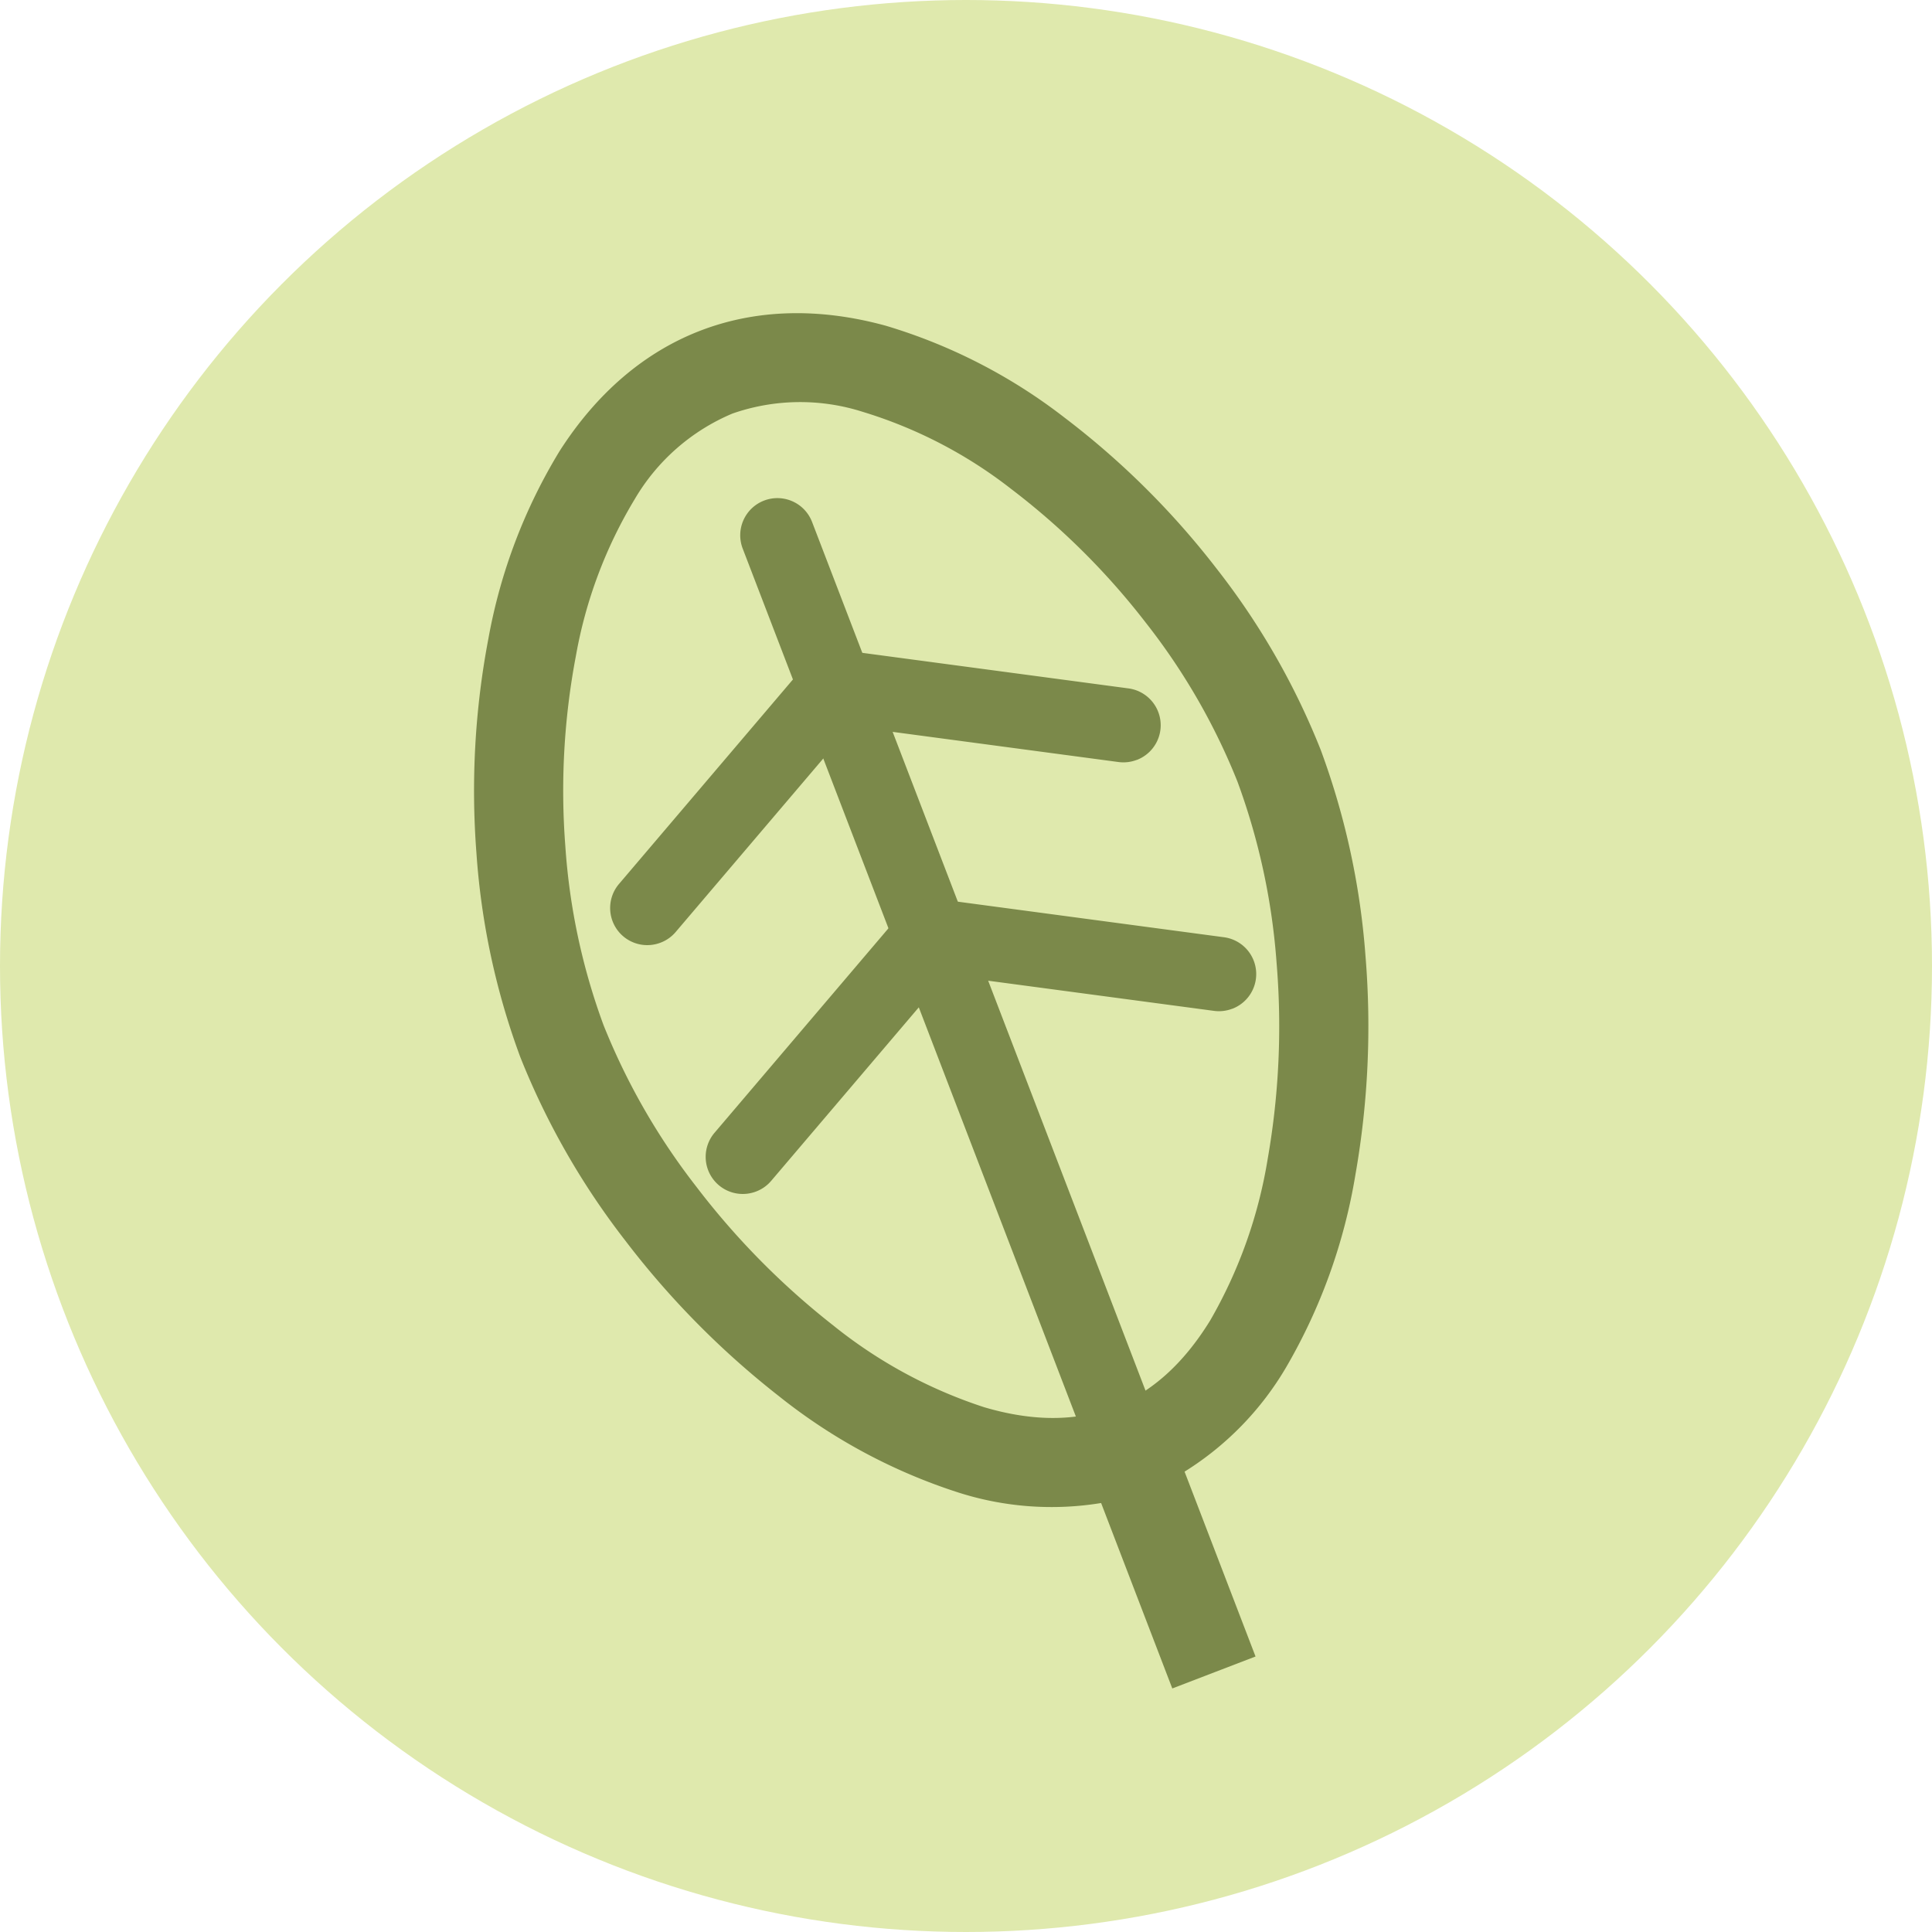
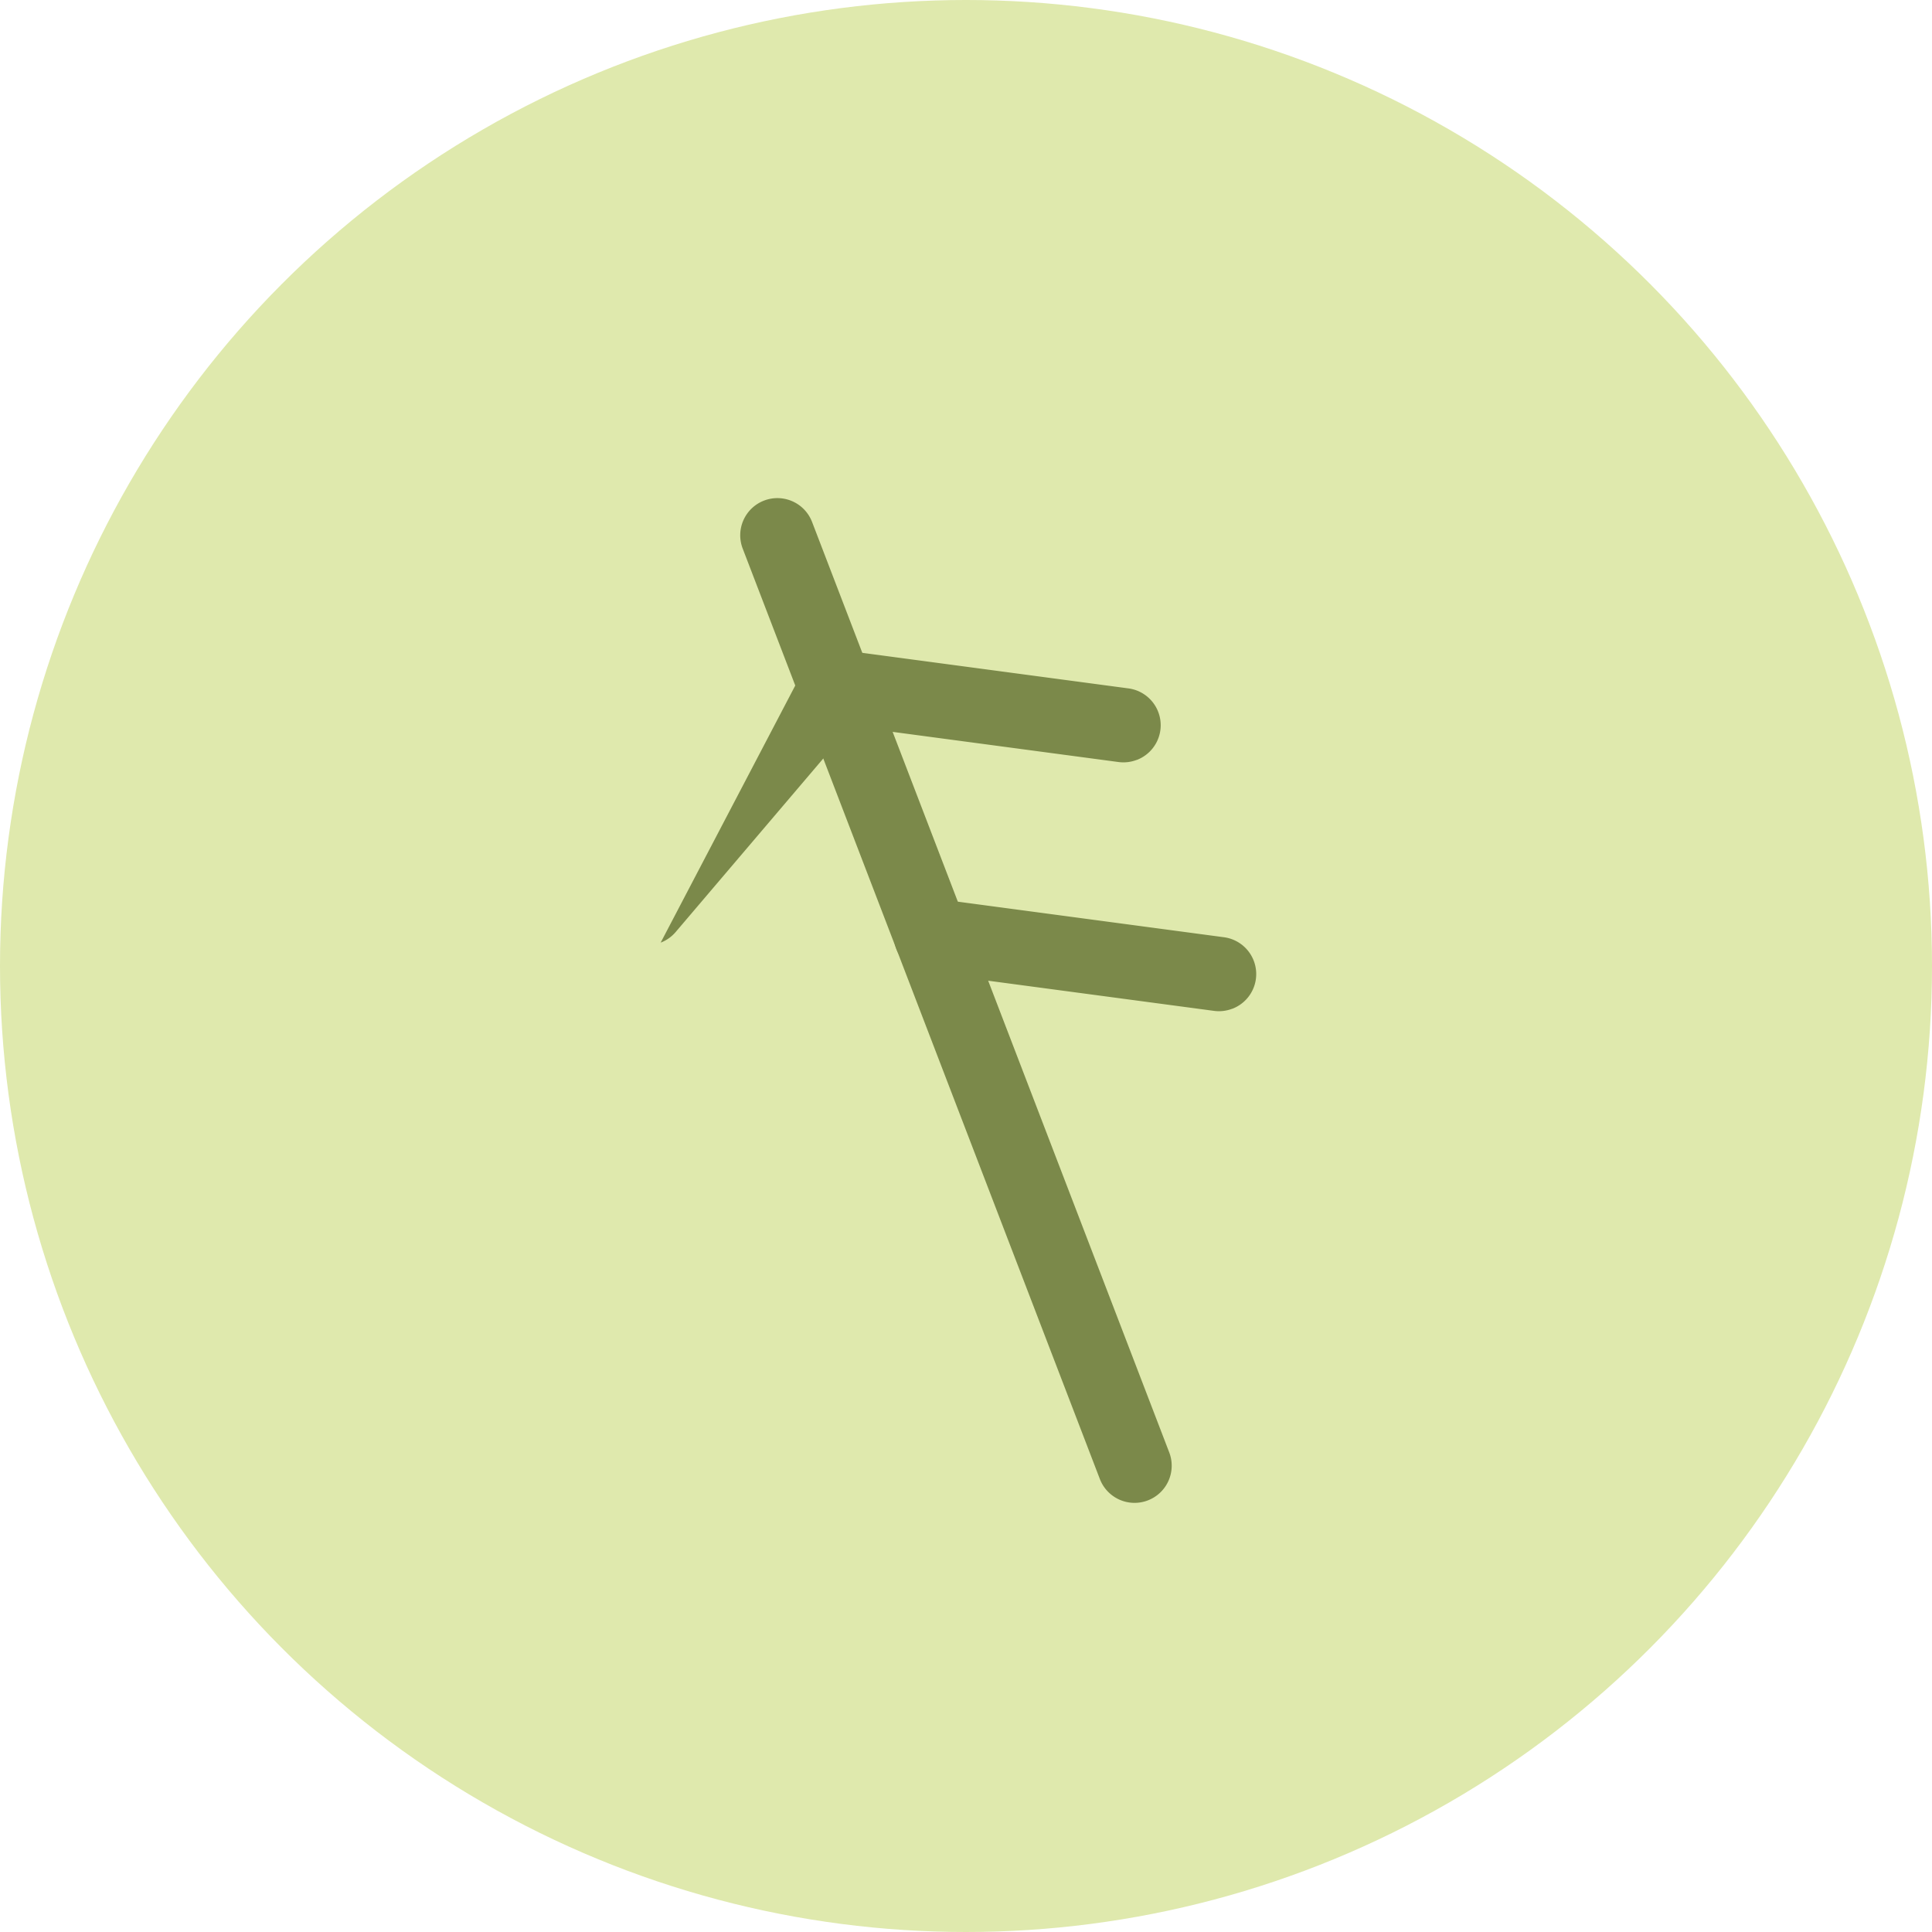
<svg xmlns="http://www.w3.org/2000/svg" width="130" height="130" viewBox="0 0 130 130">
  <g id="Gruppe_286" data-name="Gruppe 286" transform="translate(-325 -9218)">
    <g id="Gruppe_281" data-name="Gruppe 281" transform="translate(199 247)">
      <circle id="Ellipse_10" data-name="Ellipse 10" cx="65" cy="65" r="65" transform="translate(126 8971)" fill="#dfe9ad" />
      <g id="Gruppe_277" data-name="Gruppe 277" transform="translate(150.081 9005.288) rotate(-21)">
-         <path id="Vereinigungsmenge_6" data-name="Vereinigungsmenge 6" d="M28.733,93.694h-6V80.329a20.6,20.6,0,0,1-8.686-4.08A37.967,37.967,0,0,1,5.063,65.835,57.739,57.739,0,0,1-.832,52.36,50.7,50.7,0,0,1-3,38.314,49.173,49.173,0,0,1-.827,24.409a54.7,54.7,0,0,1,5.911-13.15,36.794,36.794,0,0,1,9-10.071c7.544-5.557,15.976-5.557,23.521,0a36.794,36.794,0,0,1,9,10.071,54.74,54.74,0,0,1,5.912,13.15,49.2,49.2,0,0,1,2.172,13.905A50.7,50.7,0,0,1,52.526,52.36a57.7,57.7,0,0,1-5.9,13.475A37.968,37.968,0,0,1,37.646,76.25a20.488,20.488,0,0,1-8.914,4.121ZM25.847,3a13.845,13.845,0,0,0-8.2,3.018,30.791,30.791,0,0,0-7.478,8.428A48.619,48.619,0,0,0,4.919,26.135,43.114,43.114,0,0,0,3,38.314,44.643,44.643,0,0,0,4.924,50.666a51.653,51.653,0,0,0,5.268,12.055,31.97,31.97,0,0,0,7.5,8.766q8.141,6.241,16.3,0A31.973,31.973,0,0,0,41.5,62.721,51.619,51.619,0,0,0,46.77,50.666a44.642,44.642,0,0,0,1.924-12.352,43.143,43.143,0,0,0-1.918-12.179,48.656,48.656,0,0,0-5.248-11.689,30.79,30.79,0,0,0-7.478-8.428A13.843,13.843,0,0,0,25.847,3Z" transform="translate(0 0)" fill="#7b894a" />
-       </g>
+         </g>
      <g id="Gruppe_278" data-name="Gruppe 278" transform="translate(162.293 9013.165) rotate(-21)">
        <path id="Linie_6" data-name="Linie 6" d="M0,69.561a2.5,2.5,0,0,1-2.5-2.5V0A2.5,2.5,0,0,1,0-2.5,2.5,2.5,0,0,1,2.5,0V67.061A2.5,2.5,0,0,1,0,69.561Z" transform="translate(17.155 0)" fill="#7b894a" />
        <g id="Gruppe_275" data-name="Gruppe 275" transform="translate(0 10.917)">
-           <path id="Linie_7" data-name="Linie 7" d="M0,11.858a2.5,2.5,0,0,1-2.2-1.3,2.5,2.5,0,0,1,1-3.392L15.958-2.195a2.5,2.5,0,0,1,3.392,1,2.5,2.5,0,0,1-1,3.392L1.2,11.552A2.489,2.489,0,0,1,0,11.858Z" fill="#7b894a" />
+           <path id="Linie_7" data-name="Linie 7" d="M0,11.858L15.958-2.195a2.5,2.5,0,0,1,3.392,1,2.5,2.5,0,0,1-1,3.392L1.2,11.552A2.489,2.489,0,0,1,0,11.858Z" fill="#7b894a" />
          <path id="Linie_8" data-name="Linie 8" d="M17.153,11.858a2.488,2.488,0,0,1-1.195-.306L-1.2,2.195a2.5,2.5,0,0,1-1-3.392,2.5,2.5,0,0,1,3.392-1L18.352,7.163a2.5,2.5,0,0,1-1.2,4.7Z" transform="translate(17.155)" fill="#7b894a" />
        </g>
        <g id="Gruppe_276" data-name="Gruppe 276" transform="translate(0 28.852)">
-           <path id="Linie_7-2" data-name="Linie 7" d="M0,11.858a2.5,2.5,0,0,1-2.2-1.3,2.5,2.5,0,0,1,1-3.392L15.958-2.195a2.5,2.5,0,0,1,3.392,1,2.5,2.5,0,0,1-1,3.392L1.2,11.552A2.489,2.489,0,0,1,0,11.858Z" transform="translate(0 0)" fill="#7b894a" />
          <path id="Linie_8-2" data-name="Linie 8" d="M17.153,11.858a2.488,2.488,0,0,1-1.195-.306L-1.2,2.195a2.5,2.5,0,0,1-1-3.392,2.5,2.5,0,0,1,3.392-1L18.352,7.163a2.5,2.5,0,0,1-1.2,4.7Z" transform="translate(17.155 0)" fill="#7b894a" />
        </g>
      </g>
    </g>
  </g>
</svg>